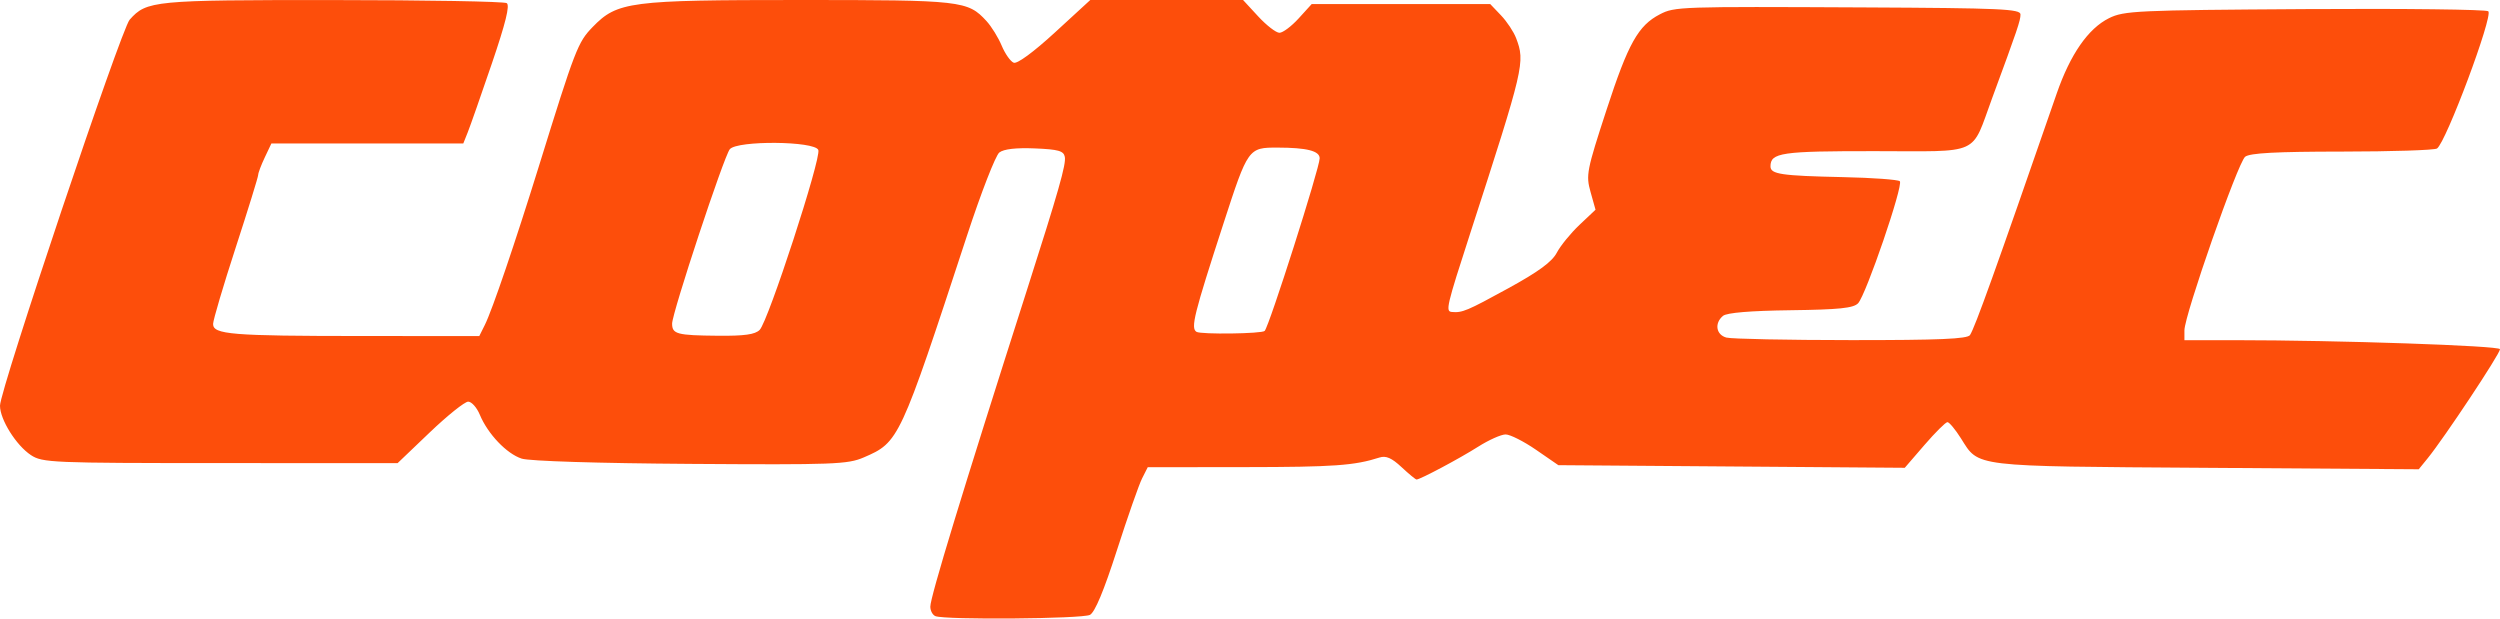
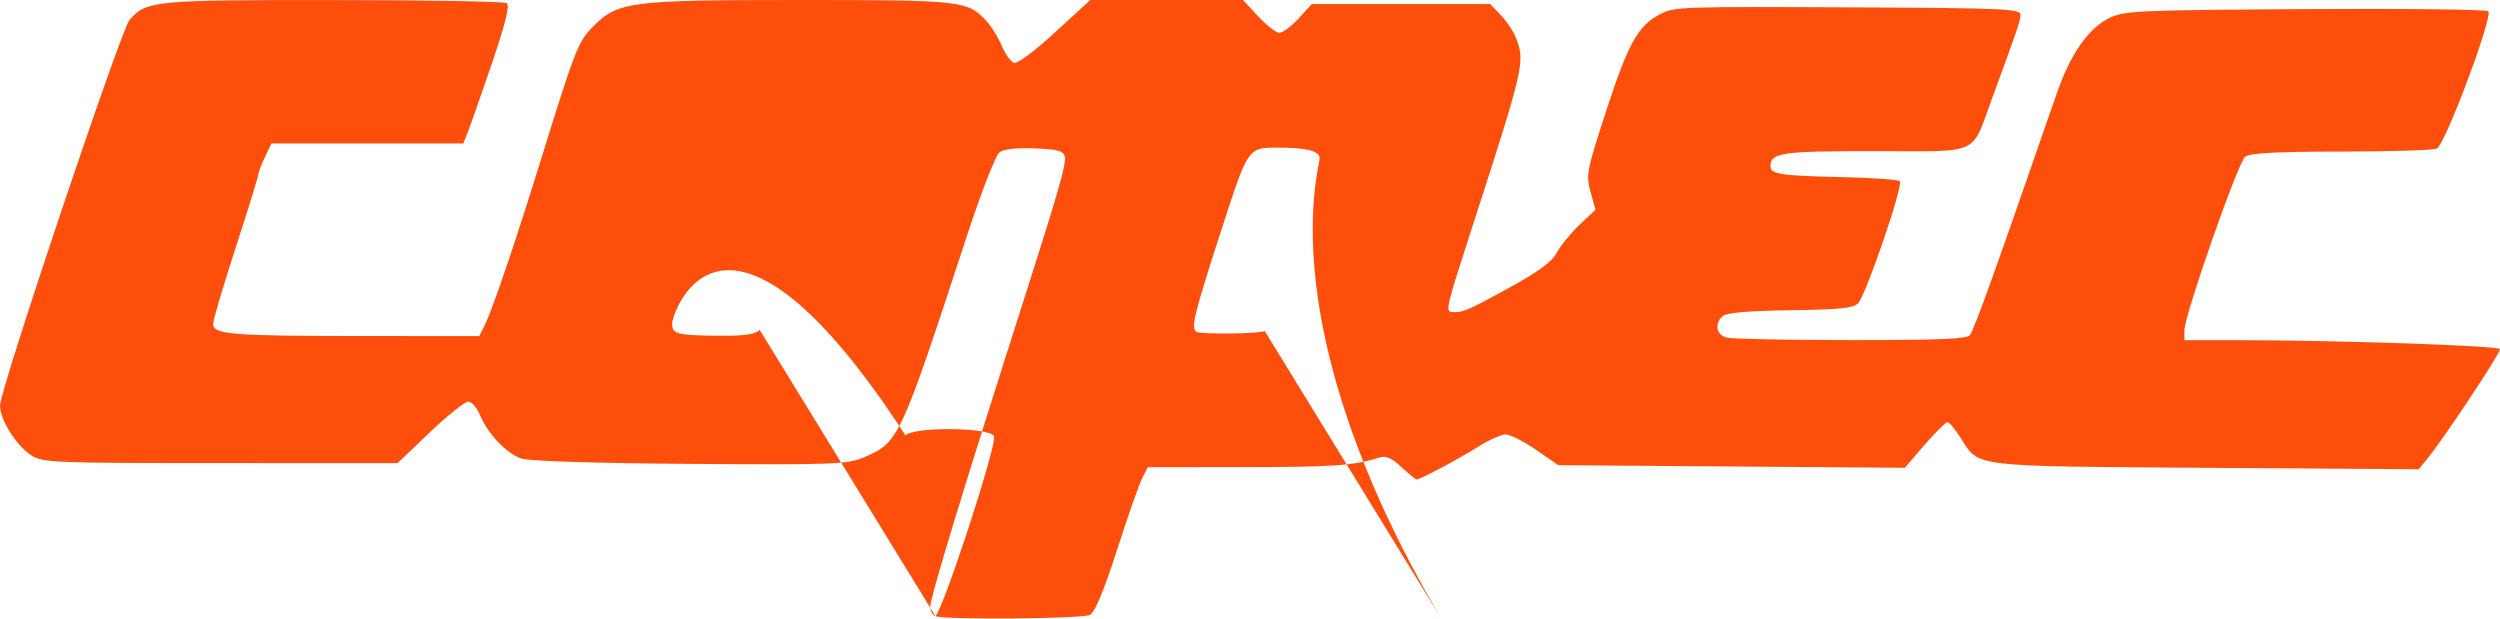
<svg xmlns="http://www.w3.org/2000/svg" xmlns:ns1="http://sodipodi.sourceforge.net/DTD/sodipodi-0.dtd" xmlns:ns2="http://www.inkscape.org/namespaces/inkscape" version="1.1" id="svg228" width="609.995" height="150.92" viewBox="0 0 609.995 150.92" ns1:docname="Copec_1957.webp">
  <defs id="defs232" />
  <ns1:namedview id="namedview230" pagecolor="#ffffff" bordercolor="#000000" borderopacity="0.25" ns2:showpageshadow="2" ns2:pageopacity="0.0" ns2:pagecheckerboard="0" ns2:deskcolor="#d1d1d1" showgrid="false" />
  <g ns2:groupmode="layer" ns2:label="Image" id="g234" transform="translate(-7.005,-6)">
-     <path style="fill:#fd4e0b;fill-opacity:1" d="m 235.25,156.338 c -0.688,-0.277 -1.25,-1.317 -1.25,-2.311 0,-2.368 7.791,-27.902 23.503,-77.027 7.81,-24.419 9.66,-30.916 9.316,-32.719 -0.281,-1.471 -1.557,-1.831 -7.335,-2.07 -4.587,-0.189 -7.565,0.155 -8.65,1 C 249.924,43.92 246.375,53.05 242.949,63.5 c -16.407,50.037 -16.575,50.397 -25.211,54.119 -3.894,1.678 -7.316,1.806 -42.237,1.57 -22.52,-0.152 -39.304,-0.675 -41.2,-1.284 -3.653,-1.173 -8.275,-6.018 -10.219,-10.71 C 123.353,105.438 122.074,104 121.24,104 c -0.835,0 -5.05,3.375 -9.368,7.5 l -7.85,7.5 -43.261,-0.007 c -41.126,-0.006 -43.406,-0.102 -46.203,-1.946 -3.606,-2.377 -7.546,-8.667 -7.553,-12.058 -0.008,-3.872 29.537,-91.822 31.639,-94.182 4.142,-4.651 5.78,-4.809 49.574,-4.793 22.705,0.008 41.797,0.346 42.427,0.75 0.809,0.519 -0.255,4.841 -3.627,14.735 -2.625,7.7 -5.266,15.238 -5.87,16.75 L 120.049,41 H 96.639 73.228 l -1.614,3.401 C 70.726,46.272 70,48.197 70,48.679 c 0,0.482 -2.475,8.481 -5.5,17.775 -3.025,9.294 -5.5,17.66 -5.5,18.591 0,2.57 4.439,2.931 36.224,2.943 L 123.949,88 l 1.371,-2.75 c 1.791,-3.593 7.372,-19.99 13.191,-38.75 8.85,-28.534 9.491,-30.194 13.09,-33.9 C 157.64,6.381 160.563,6 202.214,6 c 39.476,0 40.911,0.162 45.489,5.135 1.211,1.316 2.882,4.019 3.713,6.008 0.831,1.988 2.15,3.86 2.931,4.16 0.86,0.33 4.828,-2.583 10.053,-7.379 L 273.031,6 h 18.638 18.638 L 314,10 c 2.031,2.2 4.365,4 5.186,4 0.821,0 2.926,-1.575 4.678,-3.5 L 327.048,7 h 21.789 21.789 l 2.623,2.75 c 1.443,1.512 3.102,4.017 3.687,5.565 2.225,5.889 1.989,6.891 -11.225,47.685 -5.754,17.763 -6.038,18.973 -4.48,19.118 2.547,0.238 3.718,-0.252 13.774,-5.767 7.423,-4.07 10.686,-6.465 11.866,-8.709 0.896,-1.703 3.385,-4.754 5.533,-6.782 l 3.904,-3.686 -1.216,-4.344 c -1.152,-4.116 -0.946,-5.173 3.931,-20.112 5.268,-16.137 7.704,-20.492 12.994,-23.228 C 415.629,7.624 416.738,7.586 461.75,7.81 495.279,7.977 500,8.188 500,9.525 500,11.024 499.307,13.071 493.082,29.952 487.838,44.172 490.654,42.901 464.446,42.88 441.634,42.861 439,43.247 439,46.603 c 0,1.901 2.633,2.291 17.668,2.614 7.242,0.156 13.493,0.609 13.891,1.007 0.922,0.923 -8.265,27.772 -10.188,29.776 -1.137,1.184 -4.607,1.541 -16.487,1.696 -9.797,0.127 -15.542,0.606 -16.466,1.372 -2.15,1.784 -1.704,4.622 0.832,5.302 1.238,0.332 14.936,0.609 30.441,0.617 21.471,0.01 28.382,-0.284 28.992,-1.236 1.245,-1.943 6.141,-15.582 21.156,-58.933 3.311,-9.561 7.687,-15.865 12.759,-18.381 3.651,-1.812 6.718,-1.954 47.821,-2.216 24.156,-0.154 44.285,0.085 44.732,0.532 1.195,1.195 -10.354,32.063 -12.527,33.483 -0.618,0.404 -11.051,0.742 -23.183,0.75 C 562.317,42.996 555.96,43.336 554.814,44.25 553.035,45.668 540,82.941 540,86.609 V 89 l 12.25,0.002 c 25.186,0.004 64.75,1.35 64.75,2.203 0,1.135 -13.593,21.633 -17.664,26.636 l -2.164,2.66 -51.836,-0.354 c -57.559,-0.393 -55.41,-0.135 -59.854,-7.175 -1.379,-2.184 -2.866,-3.971 -3.304,-3.971 -0.438,0 -2.96,2.506 -5.604,5.569 l -4.808,5.569 -42.262,-0.319 -42.262,-0.319 -5.444,-3.75 c -2.994,-2.062 -6.336,-3.75 -7.425,-3.75 -1.09,0 -4.112,1.352 -6.717,3.004 C 363.078,117.907 353.513,123 352.639,123 c -0.235,0 -1.885,-1.361 -3.666,-3.025 -2.386,-2.229 -3.796,-2.846 -5.356,-2.346 -6.135,1.969 -11.113,2.325 -32.842,2.347 L 287.051,120 l -1.388,2.75 c -0.763,1.512 -3.525,9.398 -6.137,17.524 -3.163,9.84 -5.358,15.1 -6.572,15.75 -1.83,0.98 -35.363,1.258 -37.705,0.313 z M 192.364,86.493 c 2.079,-2.079 15.069,-41.923 14.311,-43.897 -0.843,-2.197 -19.797,-2.36 -21.601,-0.186 C 183.64,44.139 171,82.354 171,84.962 c 0,2.556 1.176,2.868 11.179,2.959 6.48,0.059 9.06,-0.303 10.185,-1.428 z m 123.215,0.253 C 316.691,85.595 329,46.967 329,44.628 c 0,-1.804 -3.104,-2.597 -10.227,-2.614 -7.178,-0.017 -7.252,0.087 -13.236,18.497 -7.236,22.262 -8.055,25.551 -6.588,26.458 1.085,0.671 15.959,0.472 16.629,-0.222 z" id="path2004" />
+     <path style="fill:#fd4e0b;fill-opacity:1" d="m 235.25,156.338 c -0.688,-0.277 -1.25,-1.317 -1.25,-2.311 0,-2.368 7.791,-27.902 23.503,-77.027 7.81,-24.419 9.66,-30.916 9.316,-32.719 -0.281,-1.471 -1.557,-1.831 -7.335,-2.07 -4.587,-0.189 -7.565,0.155 -8.65,1 C 249.924,43.92 246.375,53.05 242.949,63.5 c -16.407,50.037 -16.575,50.397 -25.211,54.119 -3.894,1.678 -7.316,1.806 -42.237,1.57 -22.52,-0.152 -39.304,-0.675 -41.2,-1.284 -3.653,-1.173 -8.275,-6.018 -10.219,-10.71 C 123.353,105.438 122.074,104 121.24,104 c -0.835,0 -5.05,3.375 -9.368,7.5 l -7.85,7.5 -43.261,-0.007 c -41.126,-0.006 -43.406,-0.102 -46.203,-1.946 -3.606,-2.377 -7.546,-8.667 -7.553,-12.058 -0.008,-3.872 29.537,-91.822 31.639,-94.182 4.142,-4.651 5.78,-4.809 49.574,-4.793 22.705,0.008 41.797,0.346 42.427,0.75 0.809,0.519 -0.255,4.841 -3.627,14.735 -2.625,7.7 -5.266,15.238 -5.87,16.75 L 120.049,41 H 96.639 73.228 l -1.614,3.401 C 70.726,46.272 70,48.197 70,48.679 c 0,0.482 -2.475,8.481 -5.5,17.775 -3.025,9.294 -5.5,17.66 -5.5,18.591 0,2.57 4.439,2.931 36.224,2.943 L 123.949,88 l 1.371,-2.75 c 1.791,-3.593 7.372,-19.99 13.191,-38.75 8.85,-28.534 9.491,-30.194 13.09,-33.9 C 157.64,6.381 160.563,6 202.214,6 c 39.476,0 40.911,0.162 45.489,5.135 1.211,1.316 2.882,4.019 3.713,6.008 0.831,1.988 2.15,3.86 2.931,4.16 0.86,0.33 4.828,-2.583 10.053,-7.379 L 273.031,6 h 18.638 18.638 L 314,10 c 2.031,2.2 4.365,4 5.186,4 0.821,0 2.926,-1.575 4.678,-3.5 L 327.048,7 h 21.789 21.789 l 2.623,2.75 c 1.443,1.512 3.102,4.017 3.687,5.565 2.225,5.889 1.989,6.891 -11.225,47.685 -5.754,17.763 -6.038,18.973 -4.48,19.118 2.547,0.238 3.718,-0.252 13.774,-5.767 7.423,-4.07 10.686,-6.465 11.866,-8.709 0.896,-1.703 3.385,-4.754 5.533,-6.782 l 3.904,-3.686 -1.216,-4.344 c -1.152,-4.116 -0.946,-5.173 3.931,-20.112 5.268,-16.137 7.704,-20.492 12.994,-23.228 C 415.629,7.624 416.738,7.586 461.75,7.81 495.279,7.977 500,8.188 500,9.525 500,11.024 499.307,13.071 493.082,29.952 487.838,44.172 490.654,42.901 464.446,42.88 441.634,42.861 439,43.247 439,46.603 c 0,1.901 2.633,2.291 17.668,2.614 7.242,0.156 13.493,0.609 13.891,1.007 0.922,0.923 -8.265,27.772 -10.188,29.776 -1.137,1.184 -4.607,1.541 -16.487,1.696 -9.797,0.127 -15.542,0.606 -16.466,1.372 -2.15,1.784 -1.704,4.622 0.832,5.302 1.238,0.332 14.936,0.609 30.441,0.617 21.471,0.01 28.382,-0.284 28.992,-1.236 1.245,-1.943 6.141,-15.582 21.156,-58.933 3.311,-9.561 7.687,-15.865 12.759,-18.381 3.651,-1.812 6.718,-1.954 47.821,-2.216 24.156,-0.154 44.285,0.085 44.732,0.532 1.195,1.195 -10.354,32.063 -12.527,33.483 -0.618,0.404 -11.051,0.742 -23.183,0.75 C 562.317,42.996 555.96,43.336 554.814,44.25 553.035,45.668 540,82.941 540,86.609 V 89 l 12.25,0.002 c 25.186,0.004 64.75,1.35 64.75,2.203 0,1.135 -13.593,21.633 -17.664,26.636 l -2.164,2.66 -51.836,-0.354 c -57.559,-0.393 -55.41,-0.135 -59.854,-7.175 -1.379,-2.184 -2.866,-3.971 -3.304,-3.971 -0.438,0 -2.96,2.506 -5.604,5.569 l -4.808,5.569 -42.262,-0.319 -42.262,-0.319 -5.444,-3.75 c -2.994,-2.062 -6.336,-3.75 -7.425,-3.75 -1.09,0 -4.112,1.352 -6.717,3.004 C 363.078,117.907 353.513,123 352.639,123 c -0.235,0 -1.885,-1.361 -3.666,-3.025 -2.386,-2.229 -3.796,-2.846 -5.356,-2.346 -6.135,1.969 -11.113,2.325 -32.842,2.347 L 287.051,120 l -1.388,2.75 c -0.763,1.512 -3.525,9.398 -6.137,17.524 -3.163,9.84 -5.358,15.1 -6.572,15.75 -1.83,0.98 -35.363,1.258 -37.705,0.313 z c 2.079,-2.079 15.069,-41.923 14.311,-43.897 -0.843,-2.197 -19.797,-2.36 -21.601,-0.186 C 183.64,44.139 171,82.354 171,84.962 c 0,2.556 1.176,2.868 11.179,2.959 6.48,0.059 9.06,-0.303 10.185,-1.428 z m 123.215,0.253 C 316.691,85.595 329,46.967 329,44.628 c 0,-1.804 -3.104,-2.597 -10.227,-2.614 -7.178,-0.017 -7.252,0.087 -13.236,18.497 -7.236,22.262 -8.055,25.551 -6.588,26.458 1.085,0.671 15.959,0.472 16.629,-0.222 z" id="path2004" />
  </g>
</svg>